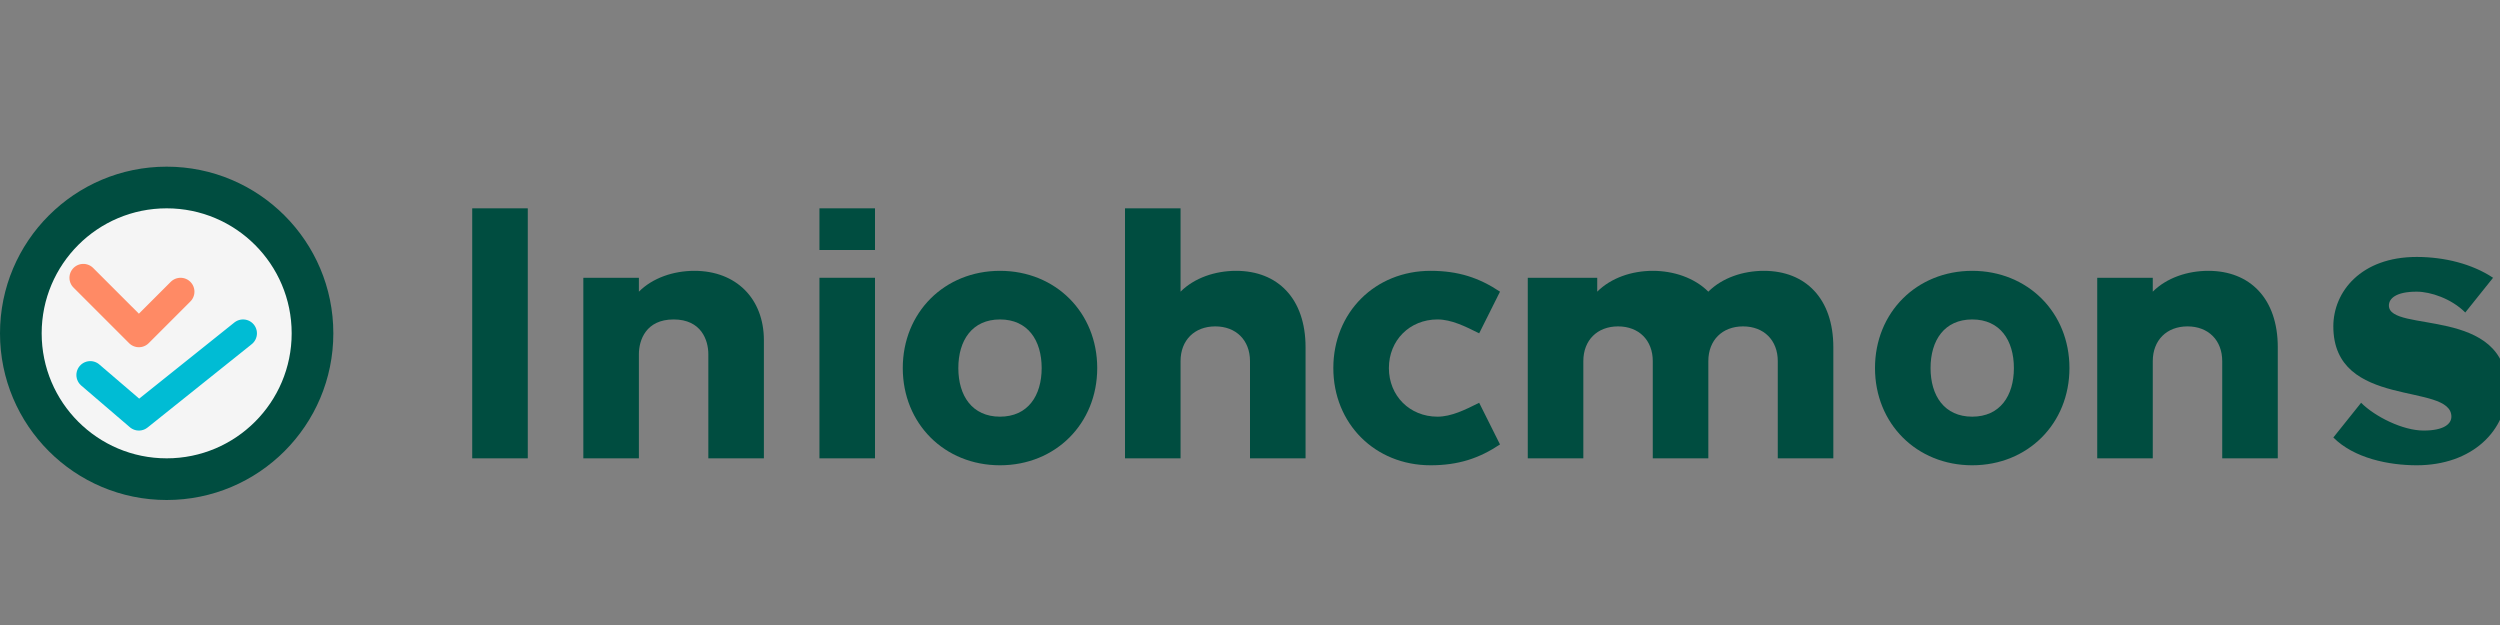
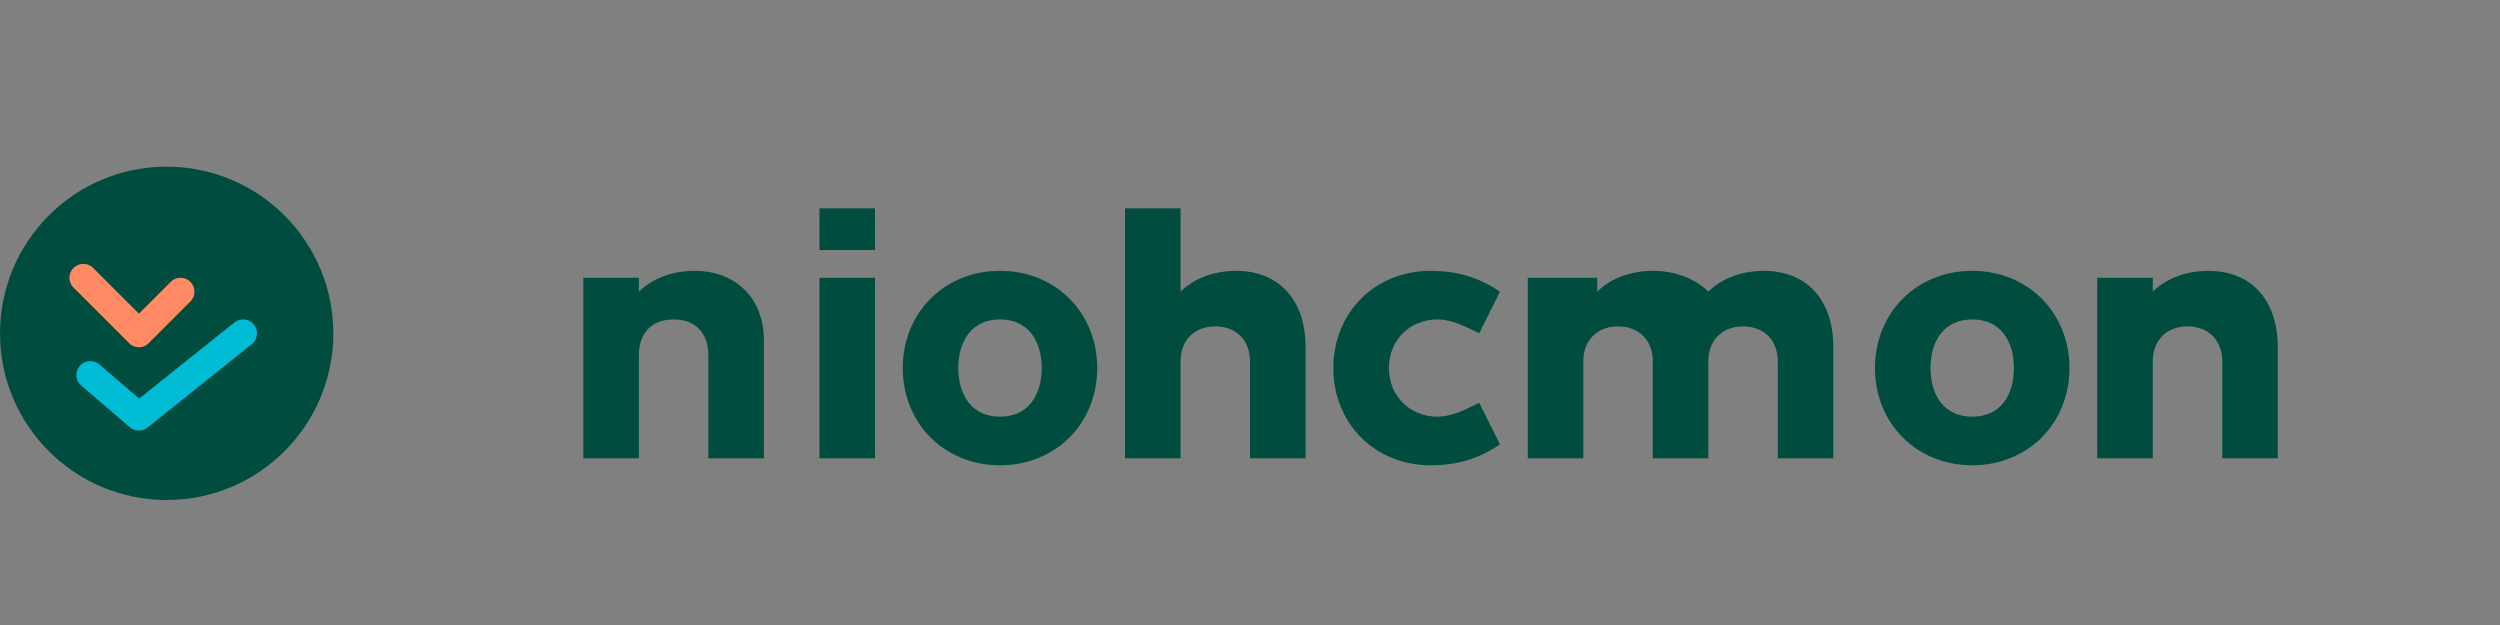
<svg xmlns="http://www.w3.org/2000/svg" width="180" height="45" viewBox="0 0 180 45" fill="none">
  <rect x="0" y="0" width="180" height="45" fill="#808080" stroke="none" />
  <g>
    <path d="M12 36C18.627 36 24 30.627 24 24C24 17.373 18.627 12 12 12C5.373 12 0 17.373 0 24C0 30.627 5.373 36 12 36Z" fill="#004D40" />
-     <path d="M12 33C16.971 33 21 28.971 21 24C21 19.029 16.971 15 12 15C7.029 15 3 19.029 3 24C3 28.971 7.029 33 12 33Z" fill="#F5F5F5" />
    <path d="M17.5 24L10 30L6.5 27" stroke="#00BCD4" stroke-width="2" stroke-linecap="round" stroke-linejoin="round" />
    <path d="M6 20L10 24L13 21" stroke="#FF8A65" stroke-width="2" stroke-linecap="round" stroke-linejoin="round" />
  </g>
-   <path d="M34 15V33H38V15H34Z" fill="#004D40" />
+   <path d="M34 15V33V15H34Z" fill="#004D40" />
  <path d="M42 33H46V25.5C46 24.5 46.5 23 48.5 23C50.5 23 51 24.5 51 25.5V33H55V24.5C55 21.5 53 19.5 50 19.5C48.5 19.5 47 20 46 21V20H42V33Z" fill="#004D40" />
  <path d="M59 33H63V20H59V33ZM59 18H63V15H59V18Z" fill="#004D40" />
  <path d="M72 33.5C76 33.5 79 30.5 79 26.5C79 22.5 76 19.5 72 19.5C68 19.5 65 22.5 65 26.5C65 30.5 68 33.5 72 33.5ZM72 30C70 30 69 28.5 69 26.5C69 24.5 70 23 72 23C74 23 75 24.5 75 26.5C75 28.5 74 30 72 30Z" fill="#004D40" />
  <path d="M81 33H85V26C85 24.5 86 23.5 87.5 23.5C89 23.5 90 24.5 90 26V33H94V25C94 21.5 92 19.5 89 19.5C87.5 19.5 86 20 85 21V15H81V33Z" fill="#004D40" />
  <path d="M96 26.5C96 30.5 99 33.5 103 33.5C105 33.5 106.5 33 108 32L106.5 29C105.5 29.5 104.5 30 103.5 30C101.5 30 100 28.5 100 26.5C100 24.5 101.5 23 103.5 23C104.5 23 105.5 23.5 106.5 24L108 21C106.5 20 105 19.5 103 19.5C99 19.5 96 22.5 96 26.5Z" fill="#004D40" />
  <path d="M110 33H114V26C114 24.5 115 23.5 116.5 23.5C118 23.5 119 24.5 119 26V33H123V26C123 24.5 124 23.5 125.5 23.5C127 23.5 128 24.5 128 26V33H132V25C132 21.5 130 19.5 127 19.5C125.5 19.5 124 20 123 21C122 20 120.5 19.5 119 19.5C117.5 19.5 116 20 115 21V20H110V33Z" fill="#004D40" />
  <path d="M142 33.5C146 33.5 149 30.5 149 26.5C149 22.5 146 19.5 142 19.5C138 19.5 135 22.5 135 26.5C135 30.5 138 33.5 142 33.5ZM142 30C140 30 139 28.5 139 26.5C139 24.5 140 23 142 23C144 23 145 24.5 145 26.5C145 28.5 144 30 142 30Z" fill="#004D40" />
  <path d="M151 33H155V26C155 24.5 156 23.5 157.5 23.5C159 23.5 160 24.5 160 26V33H164V25C164 21.5 162 19.5 159 19.5C157.5 19.5 156 20 155 21V20H151V33Z" fill="#004D40" />
-   <path d="M174 33.5C178 33.5 180.5 31 180.5 28C180.5 22 172 24 172 22C172 21.5 172.5 21 174 21C175 21 176.5 21.5 177.5 22.5L179.5 20C178 19 176 18.5 174 18.5C170 18.5 168 21 168 23.5C168 29.5 176.5 27.5 176.5 30C176.5 30.5 176 31 174.5 31C173 31 171 30 170 29L168 31.5C169.5 33 172 33.5 174 33.5Z" fill="#004D40" />
</svg>